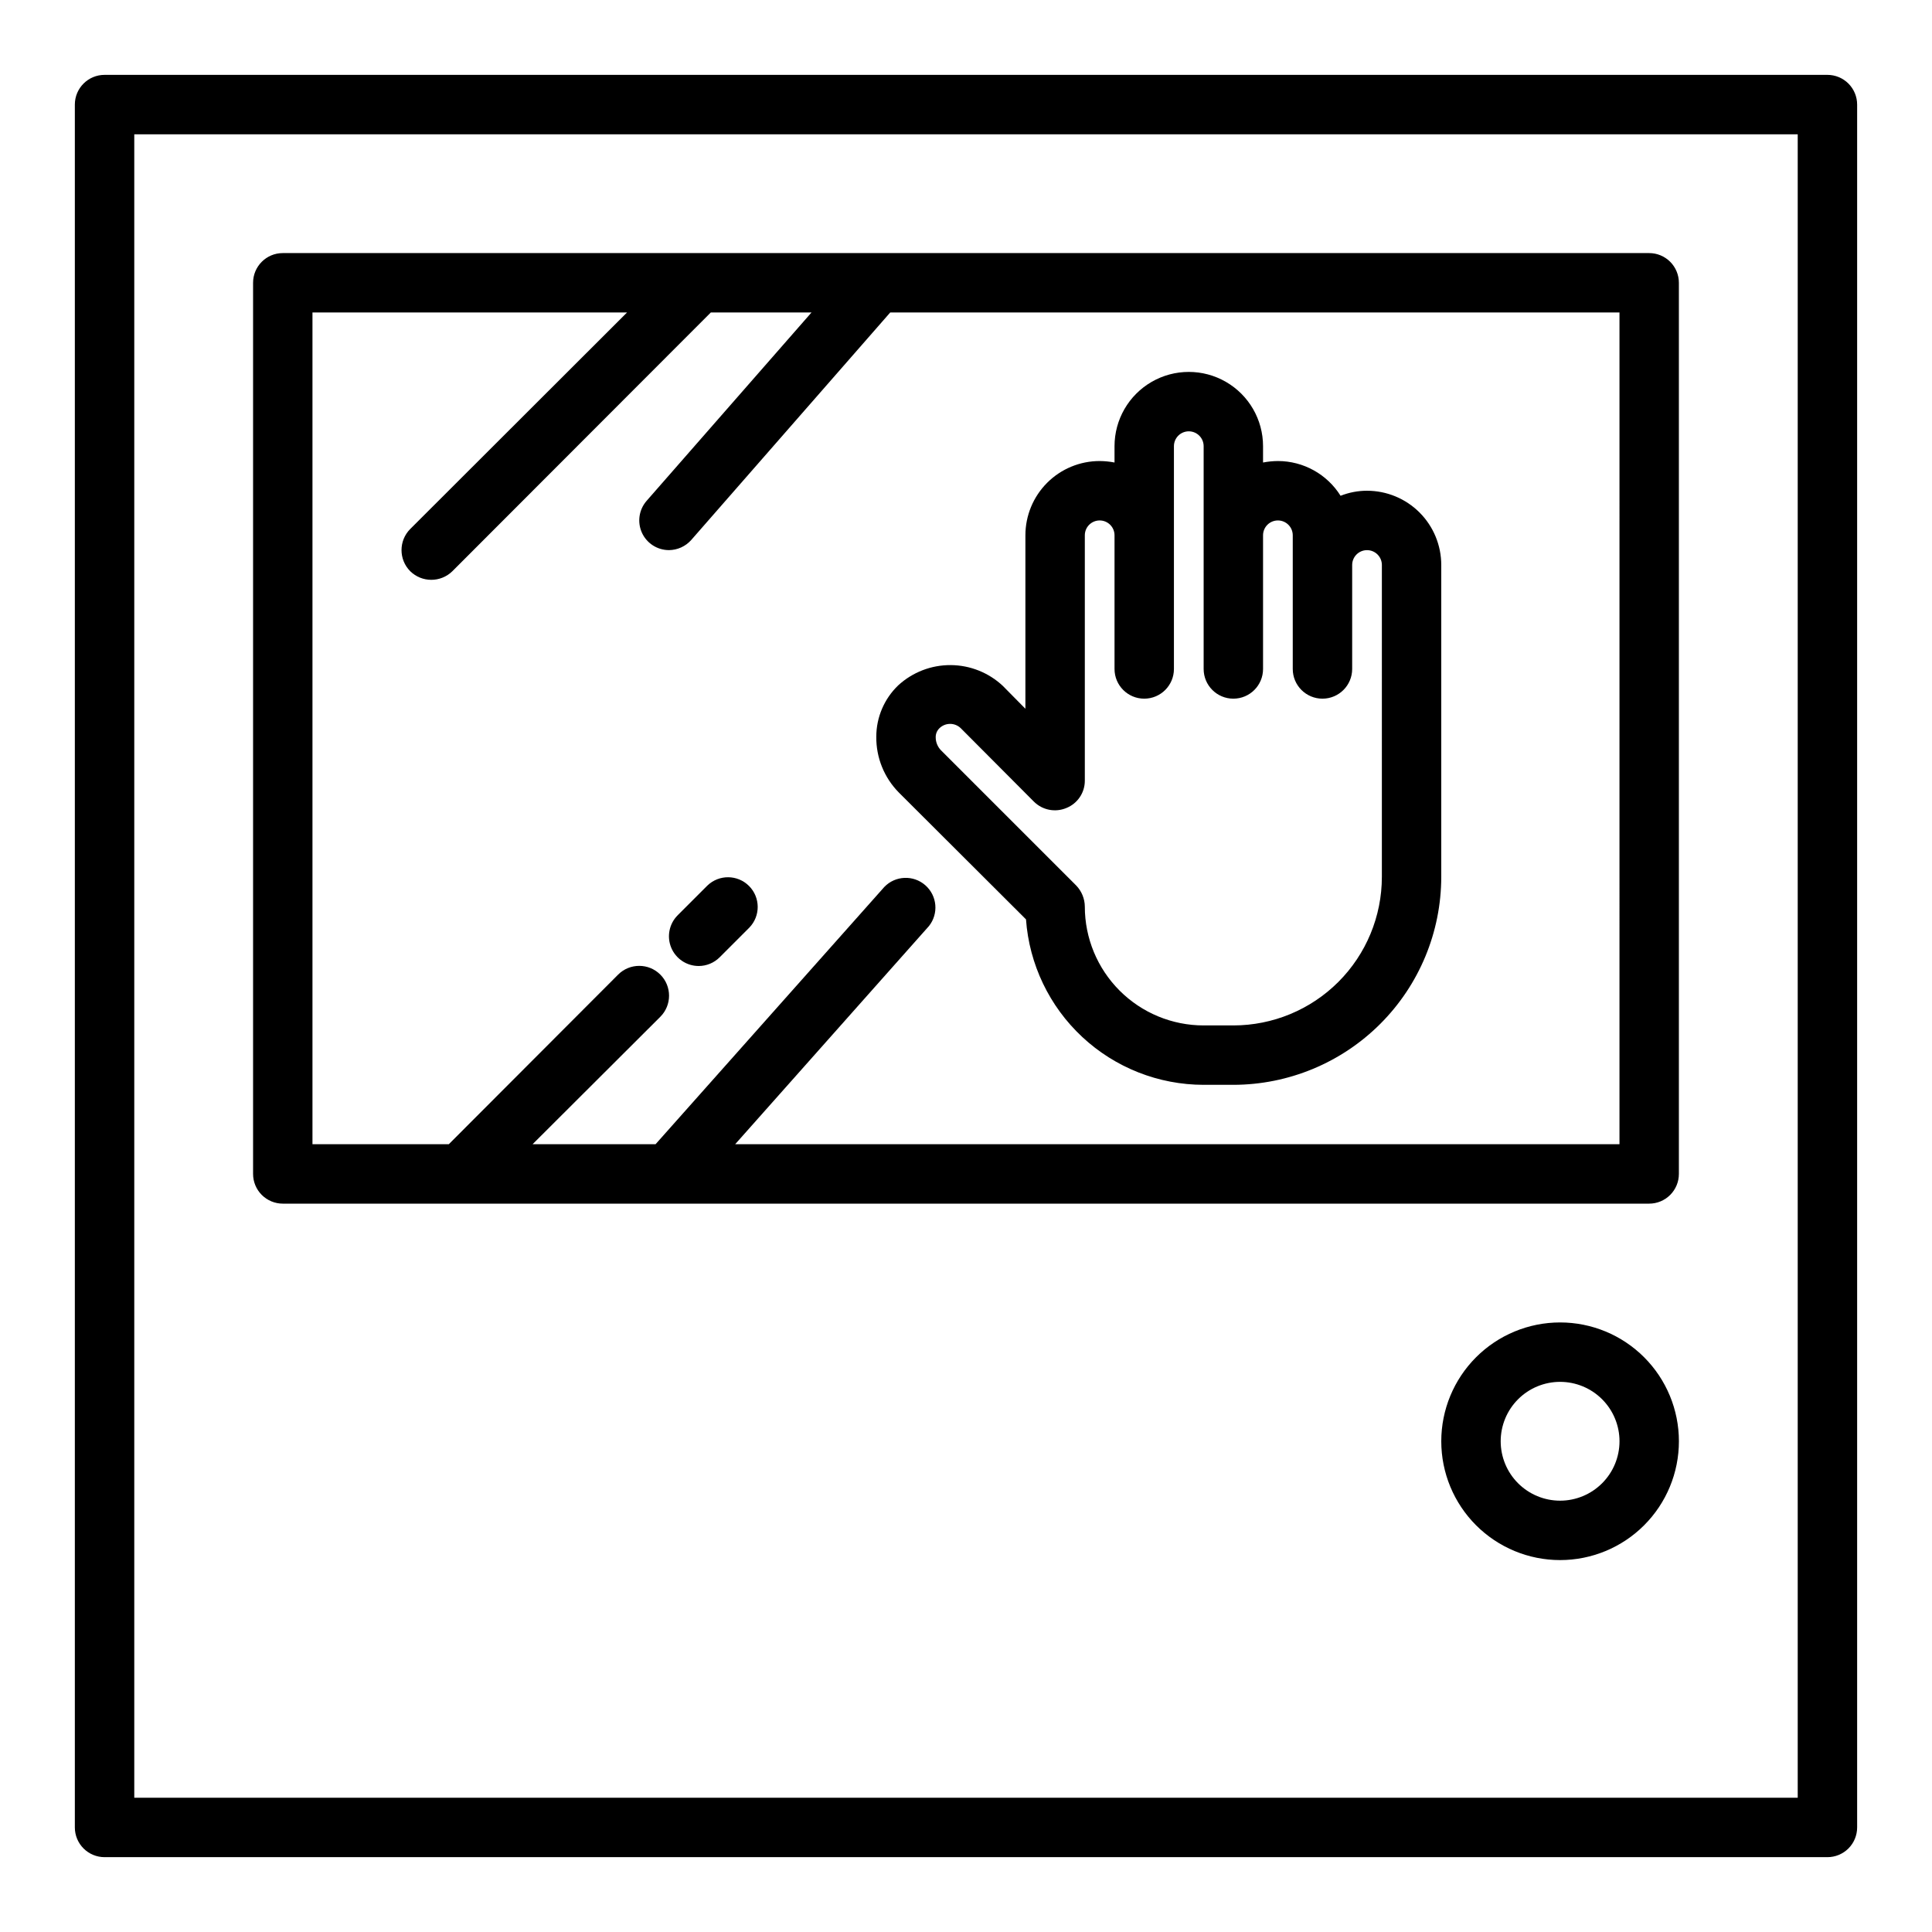
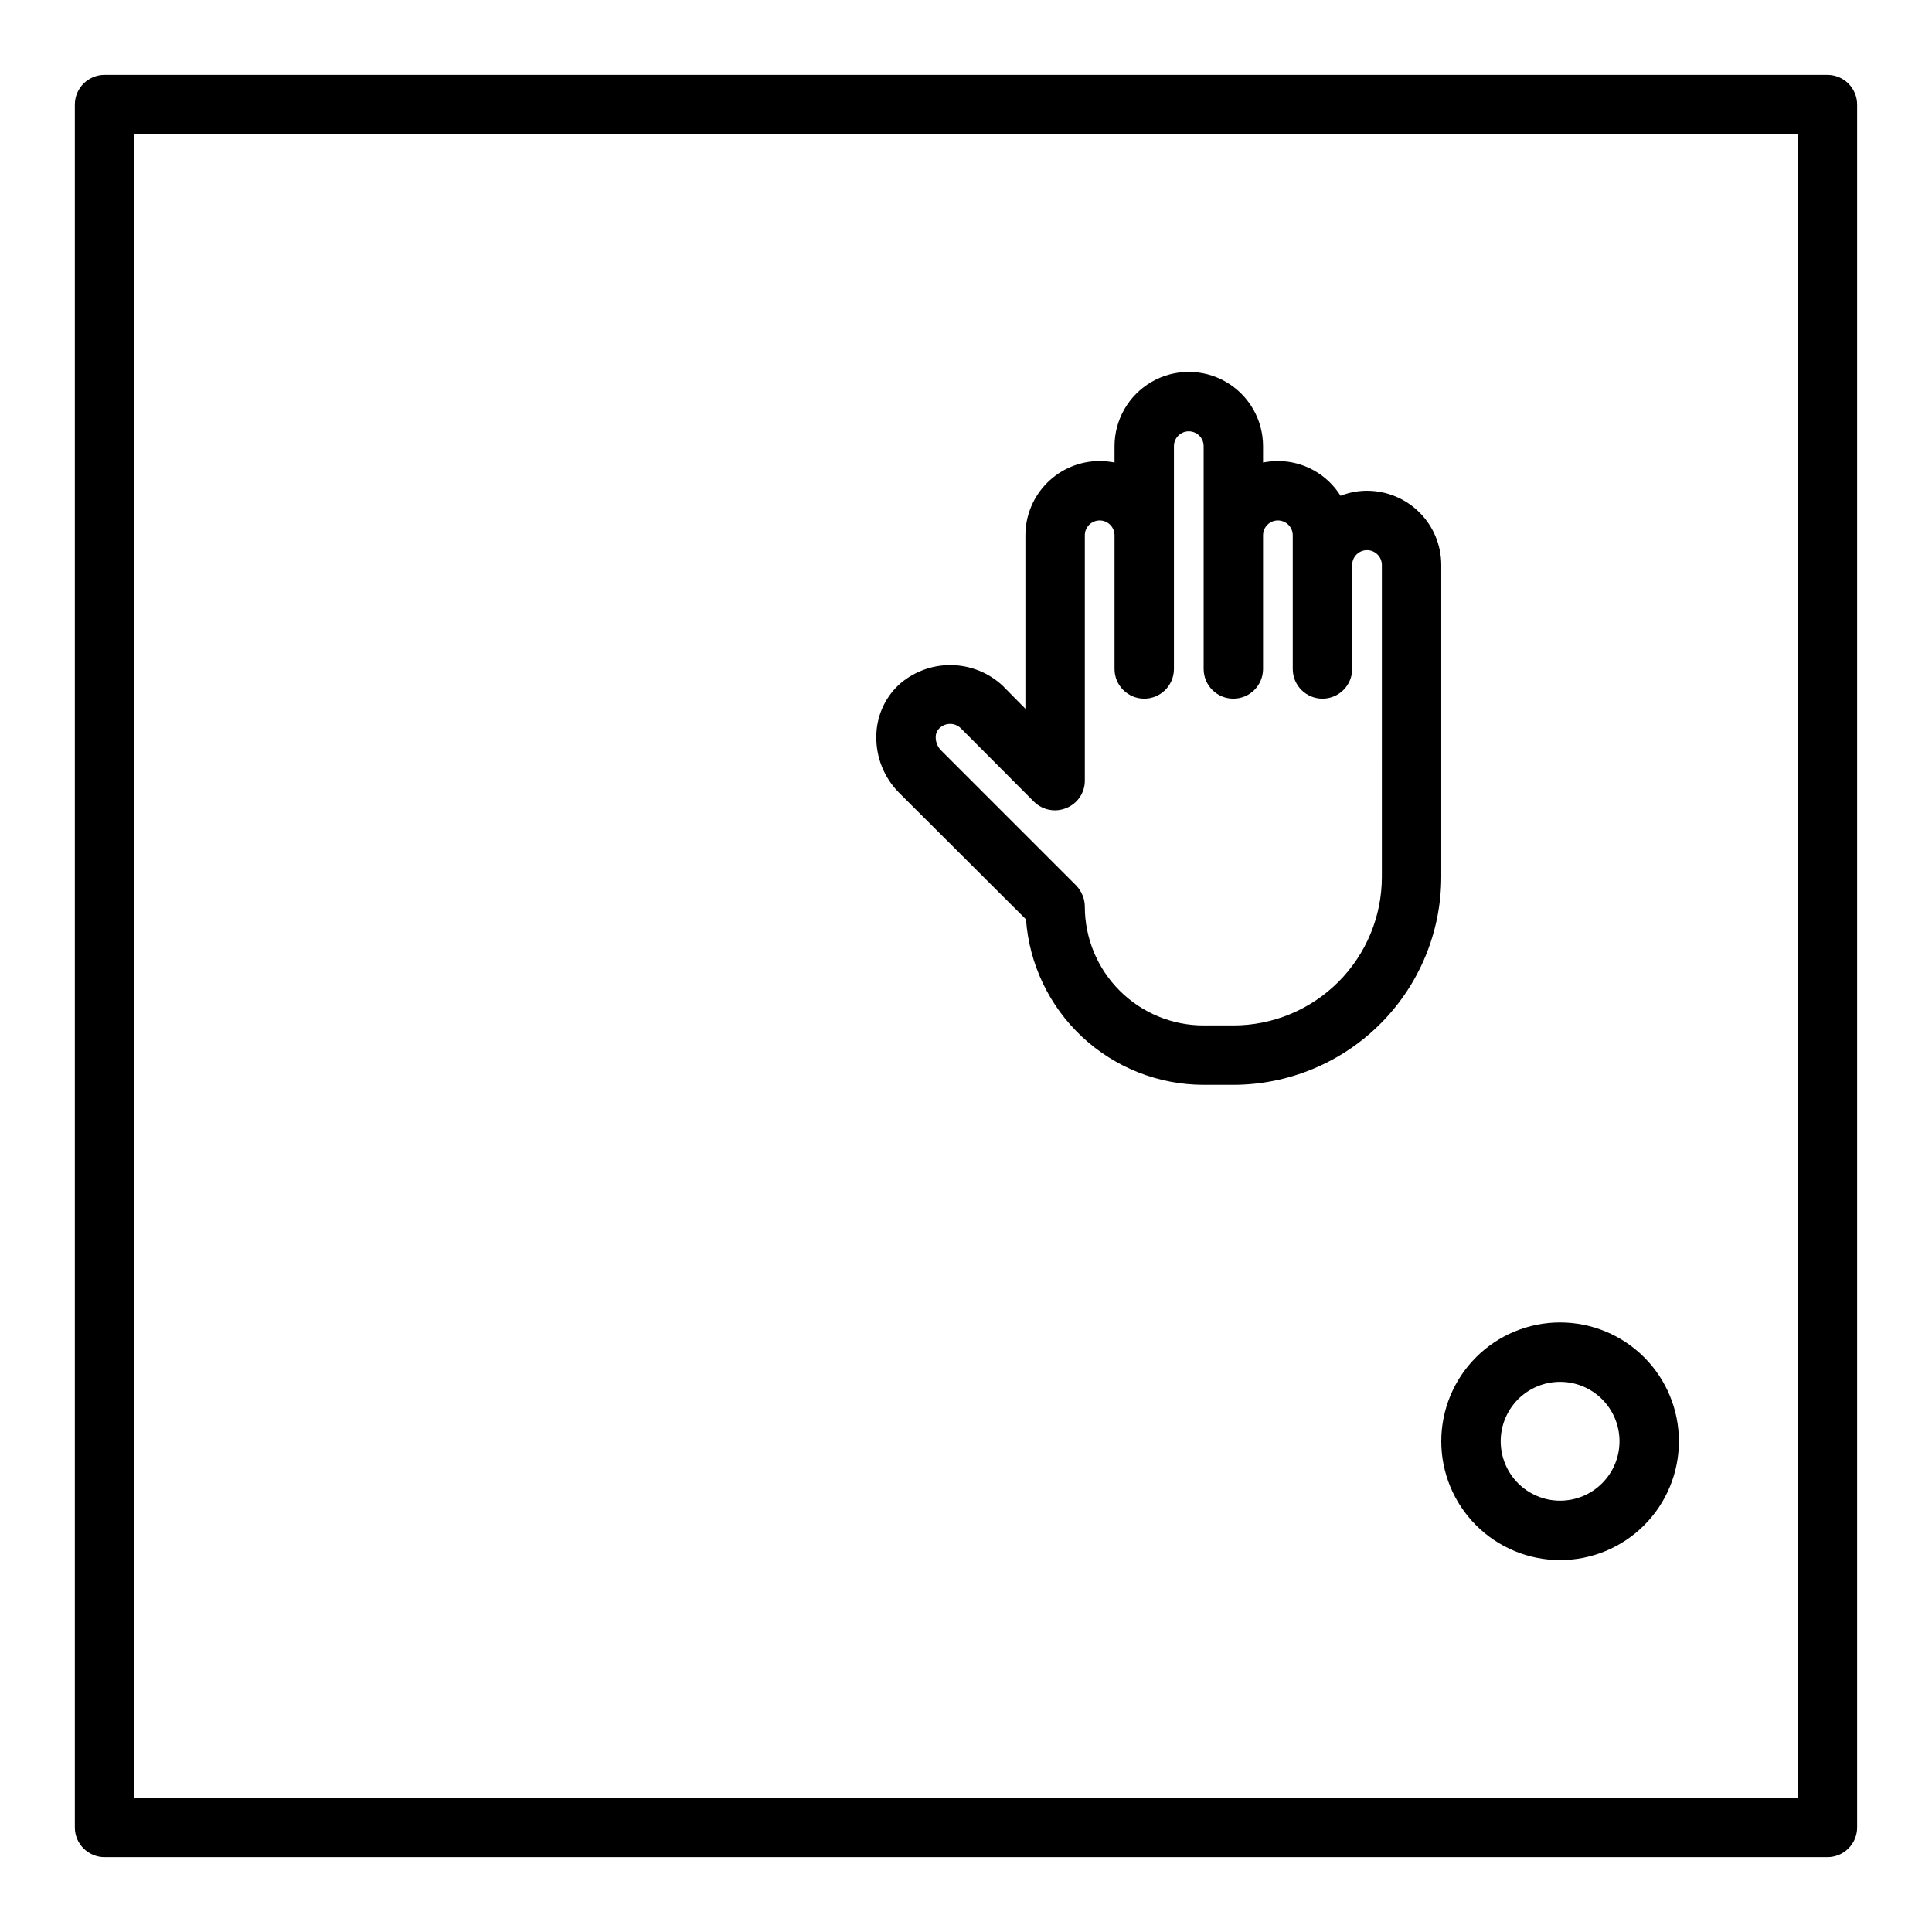
<svg xmlns="http://www.w3.org/2000/svg" fill="#000000" width="800px" height="800px" version="1.1" viewBox="144 144 512 512">
  <g>
    <path d="m628.29 163.84h-456.58c-4.348 0-7.875 3.527-7.875 7.875v456.58c0 2.086 0.832 4.09 2.309 5.566 1.477 1.473 3.477 2.305 5.566 2.305h456.58c2.086 0 4.09-0.832 5.566-2.305 1.473-1.477 2.305-3.481 2.305-5.566v-456.58c0-2.09-0.832-4.09-2.305-5.566-1.477-1.477-3.481-2.309-5.566-2.309zm-7.875 456.58h-440.83v-440.83h440.83z" />
-     <path d="m581.05 211.07h-362.11c-4.348 0-7.871 3.523-7.871 7.871v236.16c0 2.09 0.828 4.09 2.305 5.566 1.477 1.477 3.481 2.309 5.566 2.309h362.11c2.09 0 4.09-0.832 5.566-2.309 1.477-1.477 2.305-3.477 2.305-5.566v-236.16c0-2.086-0.828-4.09-2.305-5.566-1.477-1.477-3.477-2.305-5.566-2.305zm-7.871 236.16h-234.35l51.324-57.781h0.004c2.641-3.281 2.231-8.062-0.934-10.848-3.16-2.781-7.957-2.582-10.875 0.457l-60.617 68.172h-32.59l33.852-33.77c3.086-3.09 3.086-8.094 0-11.18-3.086-3.086-8.094-3.086-11.18 0l-44.871 44.949h-36.133v-220.42h83.367l-57.465 57.387c-3.07 3.094-3.07 8.086 0 11.18 3.102 3.043 8.07 3.043 11.176 0l68.488-68.566h26.684l-43.691 49.91h0.004c-2.039 2.32-2.531 5.621-1.262 8.438 1.273 2.816 4.074 4.625 7.164 4.629 2.258-0.016 4.406-0.988 5.906-2.676l52.742-60.301h193.26z" />
    <path d="m506.27 274.05c-2.398 0-4.773 0.457-7.004 1.336-3.582-5.723-9.859-9.203-16.609-9.207-1.324 0.008-2.641 0.141-3.938 0.391v-4.328c0-7.031-3.75-13.527-9.84-17.043-6.09-3.516-13.59-3.516-19.68 0-6.09 3.516-9.84 10.012-9.84 17.043v4.328c-1.297-0.25-2.617-0.383-3.938-0.391-5.219 0-10.223 2.07-13.914 5.762-3.691 3.691-5.766 8.695-5.766 13.918v45.973l-5.984-6.062h0.004c-3.75-3.516-8.688-5.484-13.824-5.512-5.141-0.031-10.098 1.883-13.887 5.356-3.715 3.555-5.82 8.473-5.824 13.617-0.066 5.535 2.09 10.863 5.981 14.801l33.691 33.613c0.855 11.902 6.188 23.043 14.922 31.176 8.73 8.133 20.219 12.66 32.156 12.672h7.871c14.609-0.02 28.613-5.828 38.945-16.16 10.332-10.328 16.141-24.336 16.156-38.945v-82.656c0-5.219-2.07-10.227-5.762-13.918-3.691-3.688-8.695-5.762-13.918-5.762zm3.938 102.34c0 10.438-4.148 20.449-11.527 27.832-7.383 7.379-17.395 11.527-27.832 11.527h-7.871c-8.352 0-16.363-3.316-22.266-9.223-5.906-5.906-9.223-13.914-9.223-22.266-0.016-2.086-0.836-4.086-2.285-5.59l-35.816-35.816c-0.91-0.926-1.418-2.168-1.418-3.465-0.016-0.883 0.324-1.73 0.945-2.359 1.555-1.559 4.07-1.594 5.668-0.078l19.445 19.523v-0.004c2.262 2.234 5.648 2.887 8.578 1.656 2.957-1.188 4.894-4.059 4.883-7.242v-65.023c0-2.176 1.762-3.938 3.934-3.938 2.176 0 3.938 1.762 3.938 3.938v35.422c0 4.348 3.523 7.871 7.871 7.871 4.348 0 7.871-3.523 7.871-7.871v-59.039c0-2.176 1.762-3.938 3.938-3.938 2.172 0 3.938 1.762 3.938 3.938v59.039c0 4.348 3.523 7.871 7.871 7.871s7.871-3.523 7.871-7.871v-35.422c0-2.176 1.762-3.938 3.938-3.938 2.172 0 3.934 1.762 3.934 3.938v35.422c0 4.348 3.523 7.871 7.871 7.871 4.348 0 7.875-3.523 7.875-7.871v-27.551c0-2.176 1.762-3.938 3.934-3.938 2.176 0 3.938 1.762 3.938 3.938z" />
-     <path d="m329.15 400c2.09 0 4.09-0.832 5.566-2.309l7.871-7.871c2.984-3.09 2.941-8-0.094-11.035-3.035-3.035-7.945-3.078-11.035-0.098l-7.871 7.871v0.004c-2.25 2.25-2.926 5.637-1.707 8.578 1.219 2.938 4.09 4.856 7.269 4.859z" />
    <path d="m557.44 494.46c-8.352 0-16.359 3.32-22.266 9.223-5.902 5.906-9.223 13.918-9.223 22.266 0 8.352 3.32 16.363 9.223 22.266 5.906 5.906 13.914 9.223 22.266 9.223s16.363-3.316 22.266-9.223c5.906-5.902 9.223-13.914 9.223-22.266 0-8.348-3.316-16.359-9.223-22.266-5.902-5.902-13.914-9.223-22.266-9.223zm0 47.23v0.004c-4.176 0-8.18-1.66-11.133-4.613-2.949-2.949-4.609-6.957-4.609-11.133s1.66-8.18 4.609-11.133c2.953-2.949 6.957-4.609 11.133-4.609s8.18 1.66 11.133 4.609c2.953 2.953 4.613 6.957 4.613 11.133s-1.66 8.184-4.613 11.133c-2.953 2.953-6.957 4.613-11.133 4.613z" />
  </g>
</svg>